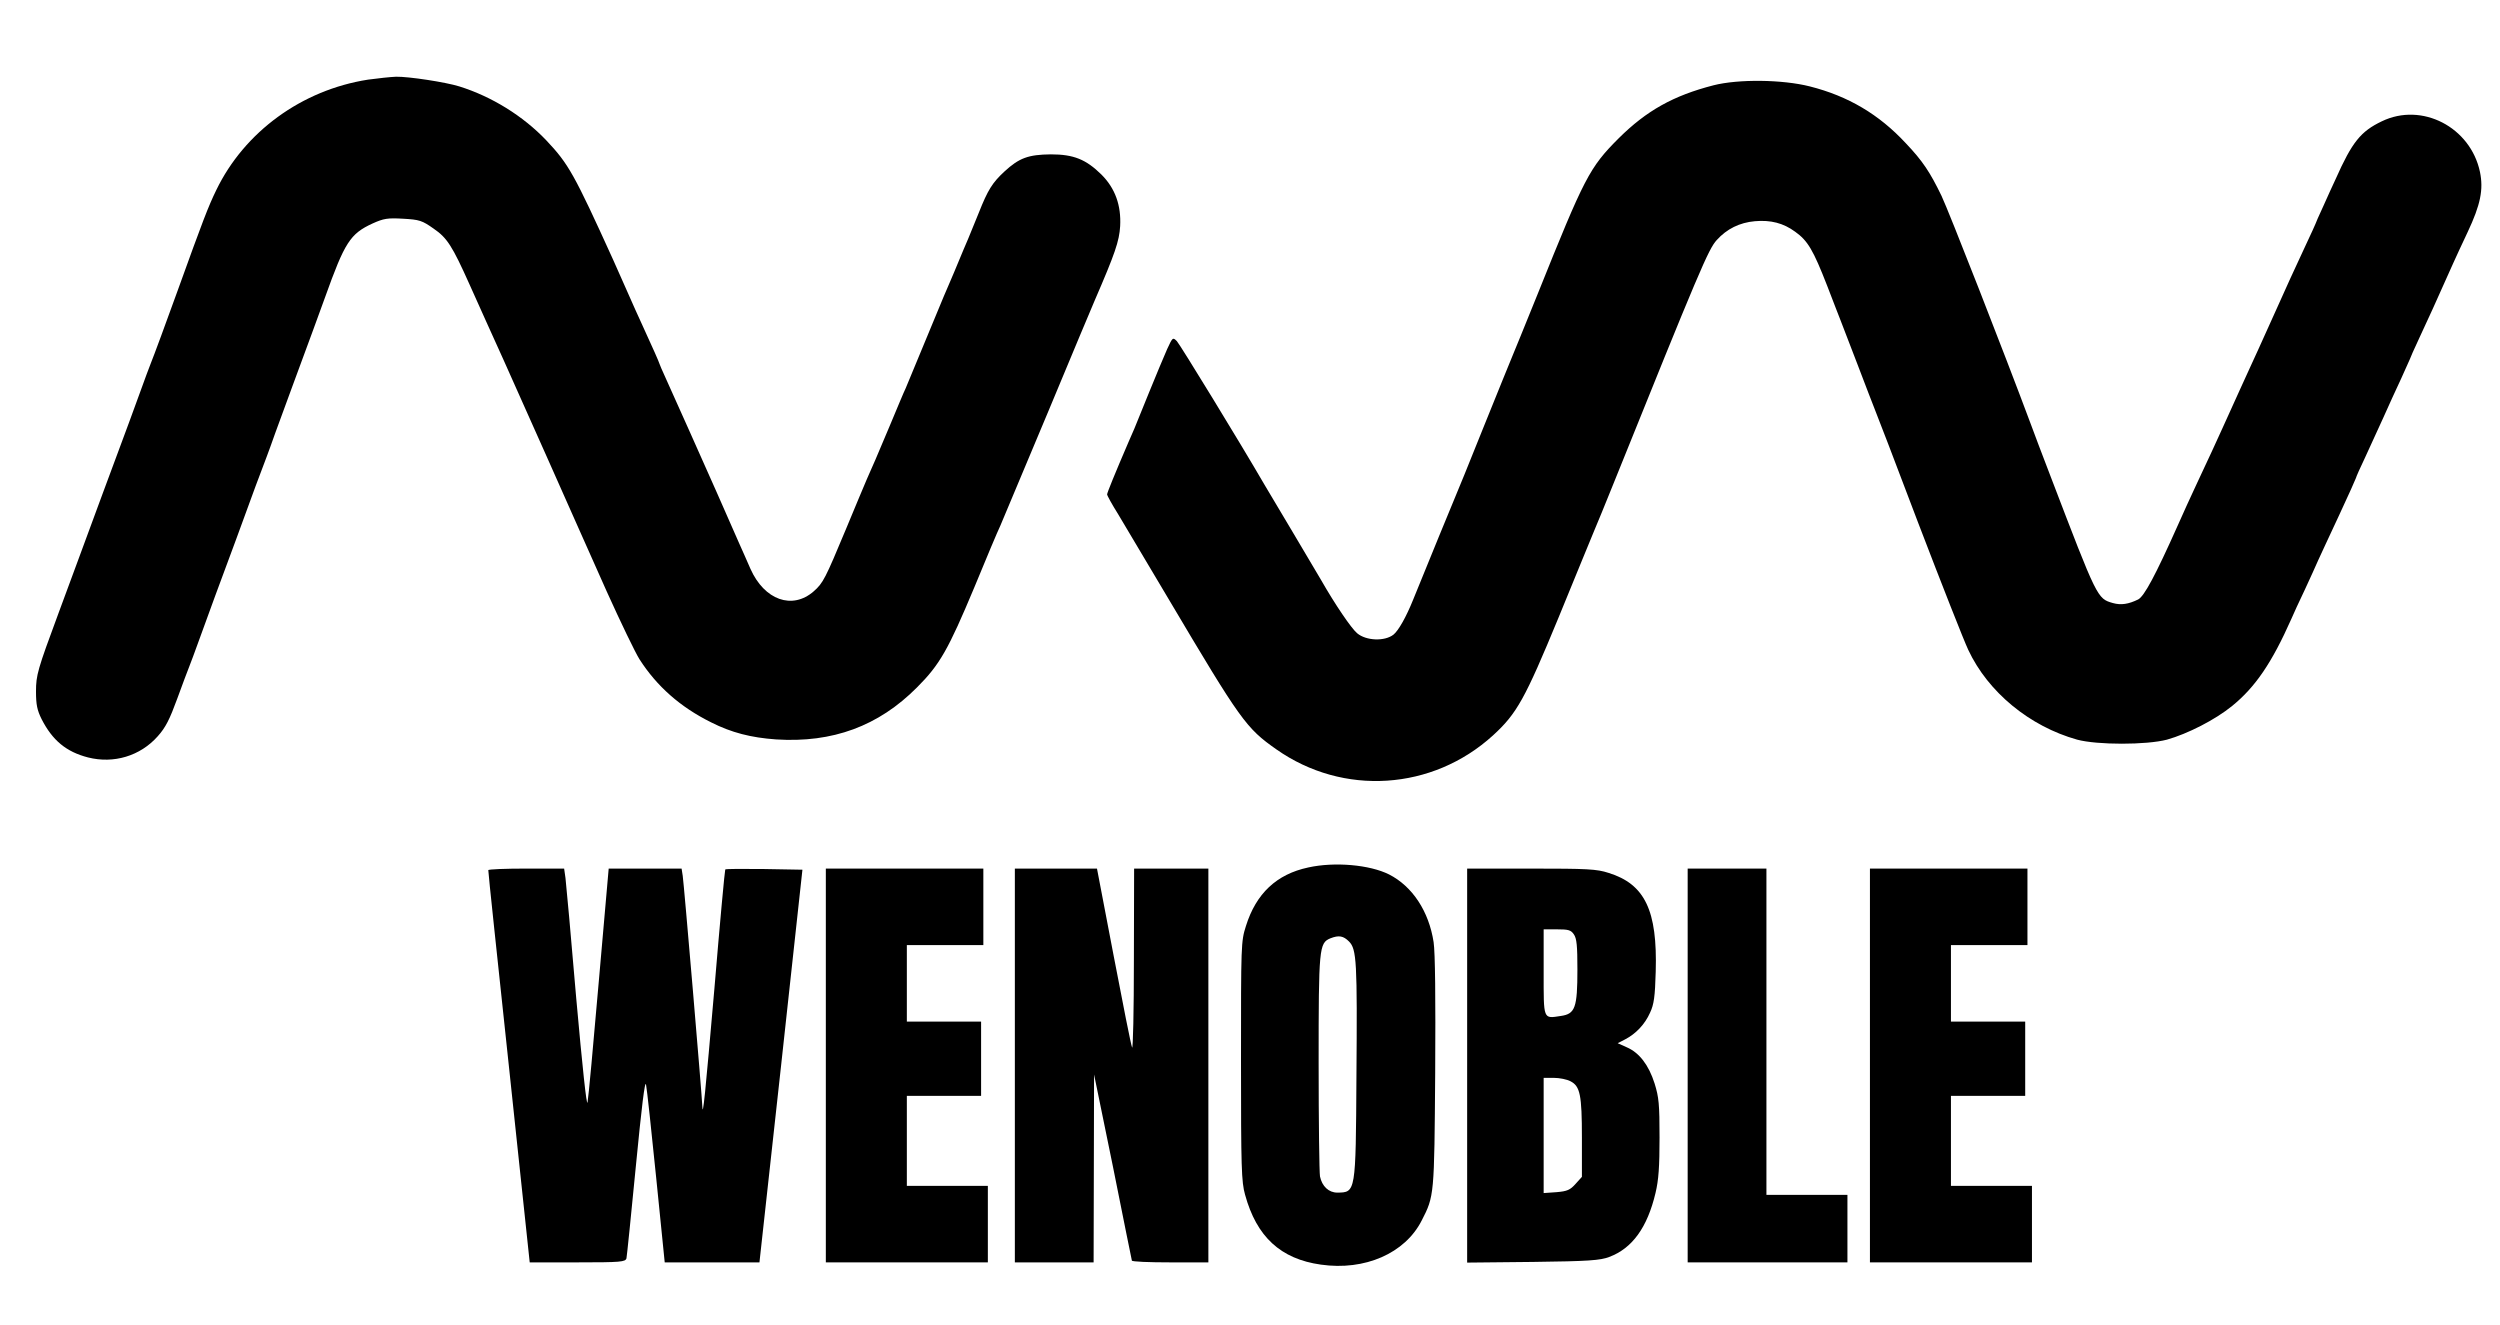
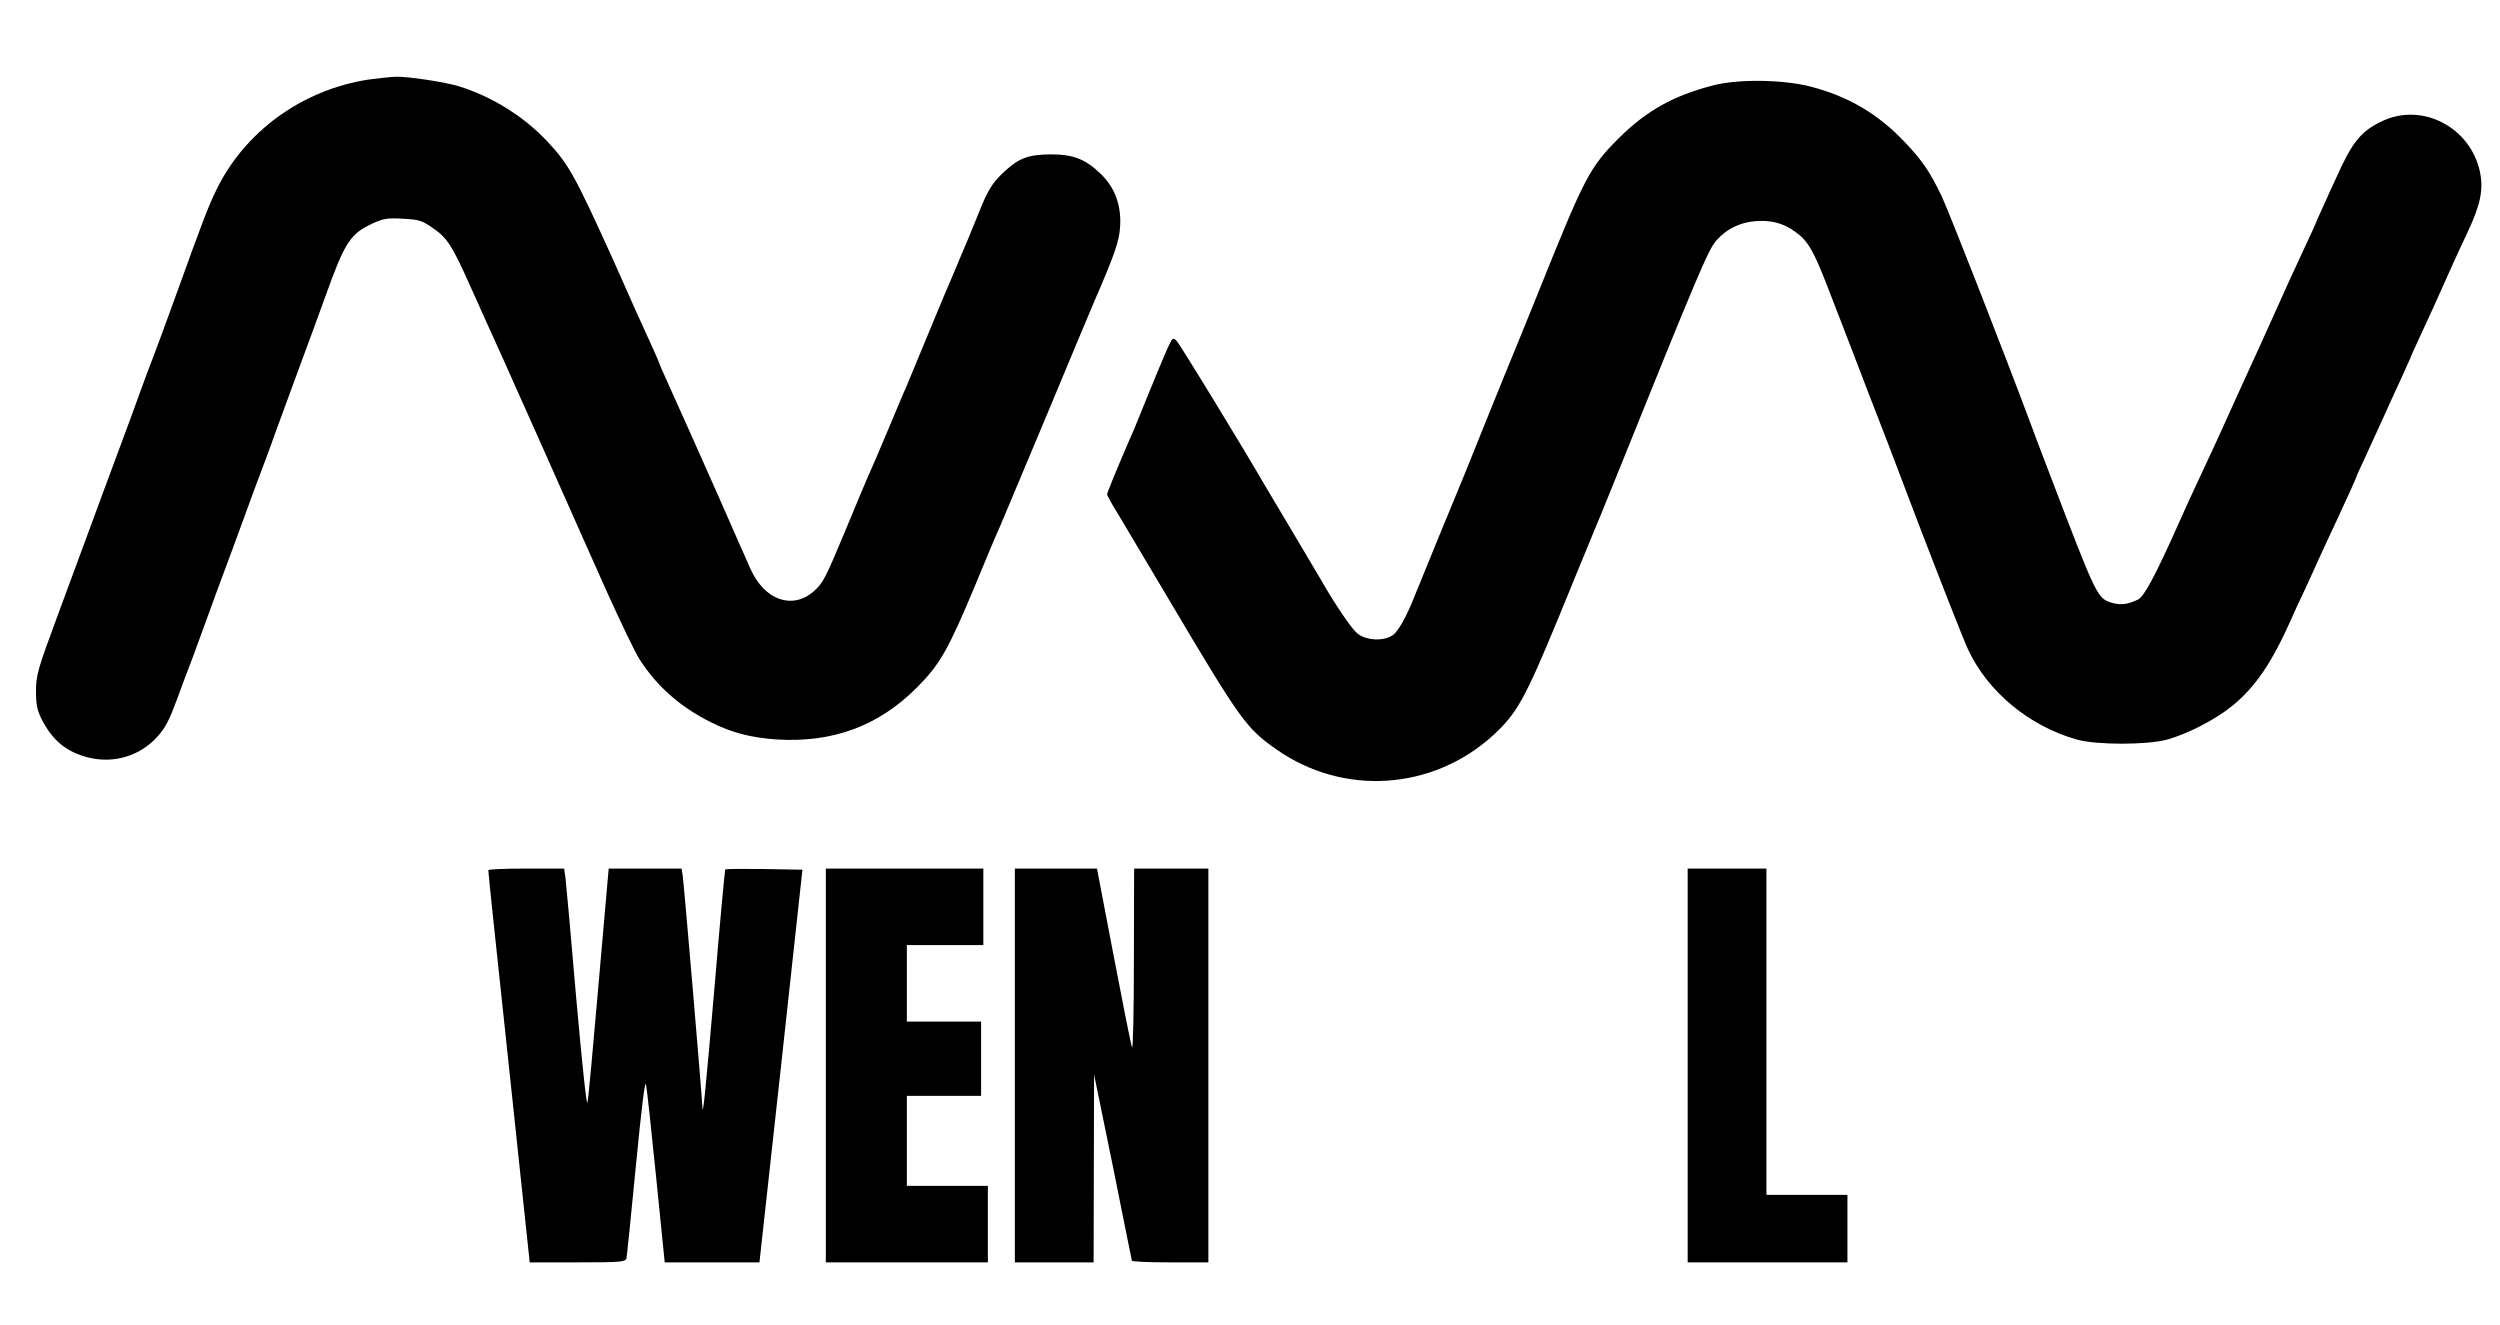
<svg xmlns="http://www.w3.org/2000/svg" version="1.0" width="1111pt" height="589pt" viewBox="0 0 1111 589" preserveAspectRatio="xMidYMid meet">
  <g transform="translate(0,589) scale(0.1,-0.1)" fill="#000000" stroke="none">
    <path d="M1635 5536 c-294 -46 -549 -232 -674 -491 -36 -74 -60 -137 -171 -445 -48 -133 -108 -296 -120 -325 -5 -11 -27 -72 -50 -135 -23 -63 -64 -176 -92 -250 -53 -142 -76 -205 -183 -495 -37 -99 -75 -202 -85 -230 -93 -251 -100 -275 -100 -348 0 -58 5 -83 25 -123 48 -94 109 -145 206 -170 114 -29 232 6 310 94 35 39 53 75 87 168 24 65 47 128 52 139 5 11 27 72 50 135 45 124 78 215 160 435 28 77 67 183 86 235 20 52 42 111 49 130 7 19 25 67 38 105 14 39 49 133 77 210 80 217 116 314 145 395 87 243 111 281 211 327 49 22 66 25 135 21 73 -4 85 -8 136 -44 60 -41 83 -77 160 -249 62 -139 82 -182 151 -335 38 -85 125 -279 192 -430 67 -151 130 -293 140 -315 10 -22 67 -150 127 -285 61 -135 126 -270 145 -300 77 -120 181 -212 318 -280 91 -46 177 -68 289 -76 251 -16 455 59 626 231 102 102 139 168 255 445 51 124 103 248 116 275 12 28 108 257 214 510 105 253 198 474 205 490 90 208 109 263 113 330 5 92 -22 168 -83 229 -69 68 -124 90 -225 90 -100 -1 -141 -16 -206 -76 -54 -50 -74 -82 -114 -183 -18 -44 -39 -96 -47 -115 -17 -40 -20 -46 -63 -150 -17 -41 -38 -88 -45 -105 -7 -16 -45 -109 -85 -205 -40 -96 -78 -188 -85 -205 -8 -16 -39 -91 -70 -165 -63 -150 -74 -175 -103 -240 -11 -25 -52 -124 -92 -220 -93 -223 -102 -241 -144 -278 -95 -83 -219 -39 -281 100 -15 35 -38 86 -50 113 -12 28 -57 129 -99 225 -77 174 -173 388 -227 508 -16 35 -29 65 -29 67 0 3 -28 67 -80 180 -10 22 -40 87 -65 145 -26 58 -53 119 -60 135 -174 383 -198 426 -298 532 -103 108 -242 194 -386 239 -61 19 -225 44 -281 43 -25 -1 -81 -7 -125 -13z" />
    <path d="M7615 5511 c-179 -46 -298 -113 -421 -235 -131 -131 -152 -173 -360 -691 -58 -143 -109 -269 -114 -280 -5 -11 -61 -150 -125 -308 -63 -158 -124 -307 -134 -330 -14 -33 -101 -245 -181 -442 -31 -77 -65 -137 -87 -155 -39 -31 -122 -28 -162 6 -26 22 -97 126 -161 238 -10 17 -66 112 -125 211 -59 99 -115 194 -125 210 -112 193 -376 624 -390 639 -18 18 -19 17 -43 -35 -13 -30 -50 -117 -81 -194 -31 -77 -61 -149 -65 -160 -5 -11 -16 -36 -24 -55 -62 -144 -97 -230 -97 -237 0 -5 22 -45 49 -88 26 -44 128 -215 226 -380 319 -538 343 -571 477 -665 297 -209 694 -183 963 62 106 97 142 162 291 523 74 182 146 355 158 385 13 30 51 123 84 205 386 958 424 1047 461 1088 45 50 102 78 170 84 70 6 126 -8 179 -47 56 -40 80 -81 142 -240 28 -74 56 -144 60 -155 4 -11 38 -99 75 -195 37 -96 70 -184 75 -195 5 -11 93 -240 195 -510 103 -269 203 -523 222 -563 88 -188 273 -340 484 -399 89 -24 308 -24 399 0 92 26 214 88 290 150 103 84 176 191 263 387 8 19 35 78 60 130 24 52 51 111 59 130 9 19 50 109 92 198 42 90 76 166 76 168 0 3 18 44 41 92 22 48 59 128 81 177 22 50 58 128 79 173 21 46 39 86 39 87 0 2 18 43 41 92 36 77 75 162 151 333 11 25 40 87 64 138 58 123 71 190 55 268 -42 199 -258 311 -436 225 -94 -45 -132 -92 -205 -256 -13 -27 -38 -83 -56 -123 -19 -41 -34 -75 -34 -77 0 -1 -20 -45 -44 -96 -52 -112 -90 -194 -123 -269 -47 -104 -65 -145 -88 -195 -13 -27 -48 -106 -80 -175 -31 -69 -66 -145 -77 -170 -11 -25 -33 -72 -48 -105 -15 -33 -47 -100 -70 -150 -23 -49 -60 -130 -82 -180 -99 -222 -149 -315 -176 -329 -43 -21 -76 -26 -112 -16 -70 20 -69 19 -276 560 -37 96 -77 202 -89 235 -118 317 -365 948 -397 1015 -51 105 -83 154 -159 234 -119 128 -256 209 -426 252 -122 31 -318 33 -428 5z" />
-     <path d="M5814 2035 c-141 -30 -232 -116 -277 -260 -22 -69 -22 -81 -22 -600 0 -476 2 -537 18 -594 51 -187 158 -286 337 -311 195 -28 374 50 448 196 56 109 56 110 60 657 2 332 0 533 -7 580 -21 137 -94 248 -198 301 -86 43 -241 57 -359 31z m181 -329 c34 -34 37 -90 33 -601 -3 -517 -3 -514 -85 -515 -38 0 -68 28 -77 72 -3 17 -6 244 -6 505 0 511 2 532 52 553 38 15 58 11 83 -14z" />
    <path d="M2170 2023 c-1 -5 41 -398 92 -876 l92 -867 212 0 c194 0 213 2 218 18 2 9 21 195 42 412 25 257 40 383 45 360 4 -19 24 -205 45 -413 l38 -377 211 0 210 0 96 873 95 872 -169 3 c-94 1 -172 1 -174 -2 -2 -2 -24 -239 -48 -527 -41 -472 -52 -585 -54 -524 -1 42 -82 992 -87 1023 l-5 32 -162 0 -162 0 -44 -502 c-24 -277 -46 -518 -50 -537 -4 -21 -23 159 -50 460 -23 272 -45 513 -48 537 l-6 42 -168 0 c-93 0 -169 -3 -169 -7z" />
    <path d="M3670 1155 l0 -875 360 0 360 0 0 170 0 170 -180 0 -180 0 0 200 0 200 165 0 165 0 0 165 0 165 -165 0 -165 0 0 170 0 170 170 0 170 0 0 170 0 170 -350 0 -350 0 0 -875z" />
    <path d="M4510 1155 l0 -875 175 0 175 0 1 418 1 417 84 -410 c45 -226 83 -413 84 -417 0 -5 77 -8 170 -8 l170 0 0 875 0 875 -165 0 -165 0 -1 -407 c0 -225 -4 -399 -8 -388 -5 11 -41 194 -82 408 l-74 387 -182 0 -183 0 0 -875z" />
-     <path d="M6520 1154 l0 -875 293 3 c248 3 299 7 338 22 103 38 170 132 206 284 14 58 18 118 18 247 0 148 -3 179 -22 240 -26 82 -68 137 -124 161 l-40 18 33 17 c48 25 88 67 111 119 17 36 22 71 25 182 8 272 -48 389 -210 439 -52 17 -95 19 -344 19 l-284 0 0 -876z m474 584 c13 -18 16 -51 16 -156 0 -171 -10 -198 -74 -207 -79 -12 -76 -19 -76 195 l0 190 59 0 c51 0 62 -3 75 -22z m-15 -653 c43 -22 51 -60 51 -251 l0 -174 -28 -31 c-24 -27 -37 -33 -85 -37 l-57 -4 0 256 0 256 45 0 c26 0 59 -7 74 -15z" />
    <path d="M7500 1155 l0 -875 355 0 355 0 0 150 0 150 -180 0 -180 0 0 725 0 725 -175 0 -175 0 0 -875z" />
-     <path d="M8310 1155 l0 -875 360 0 360 0 0 170 0 170 -180 0 -180 0 0 200 0 200 165 0 165 0 0 165 0 165 -165 0 -165 0 0 170 0 170 170 0 170 0 0 170 0 170 -350 0 -350 0 0 -875z" />
+     <path d="M8310 1155 z" />
  </g>
</svg>